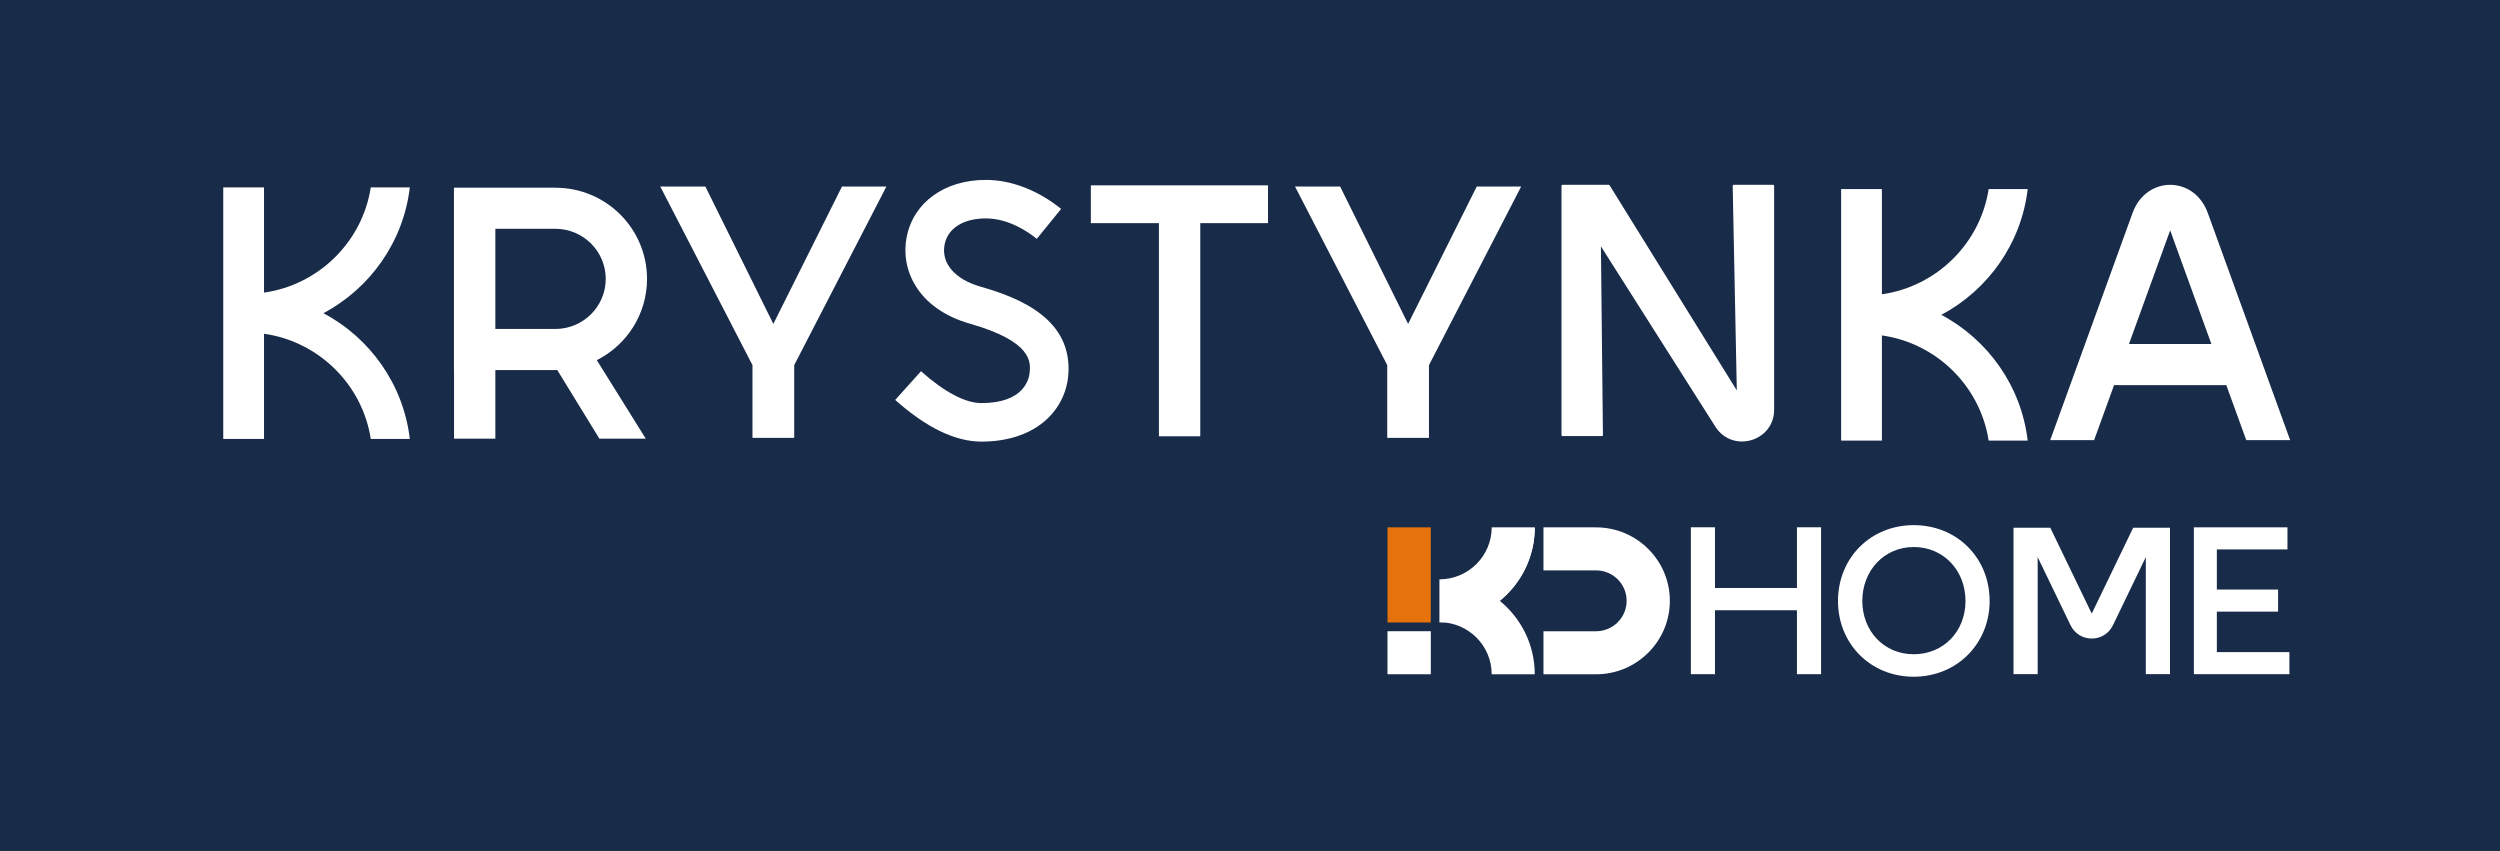
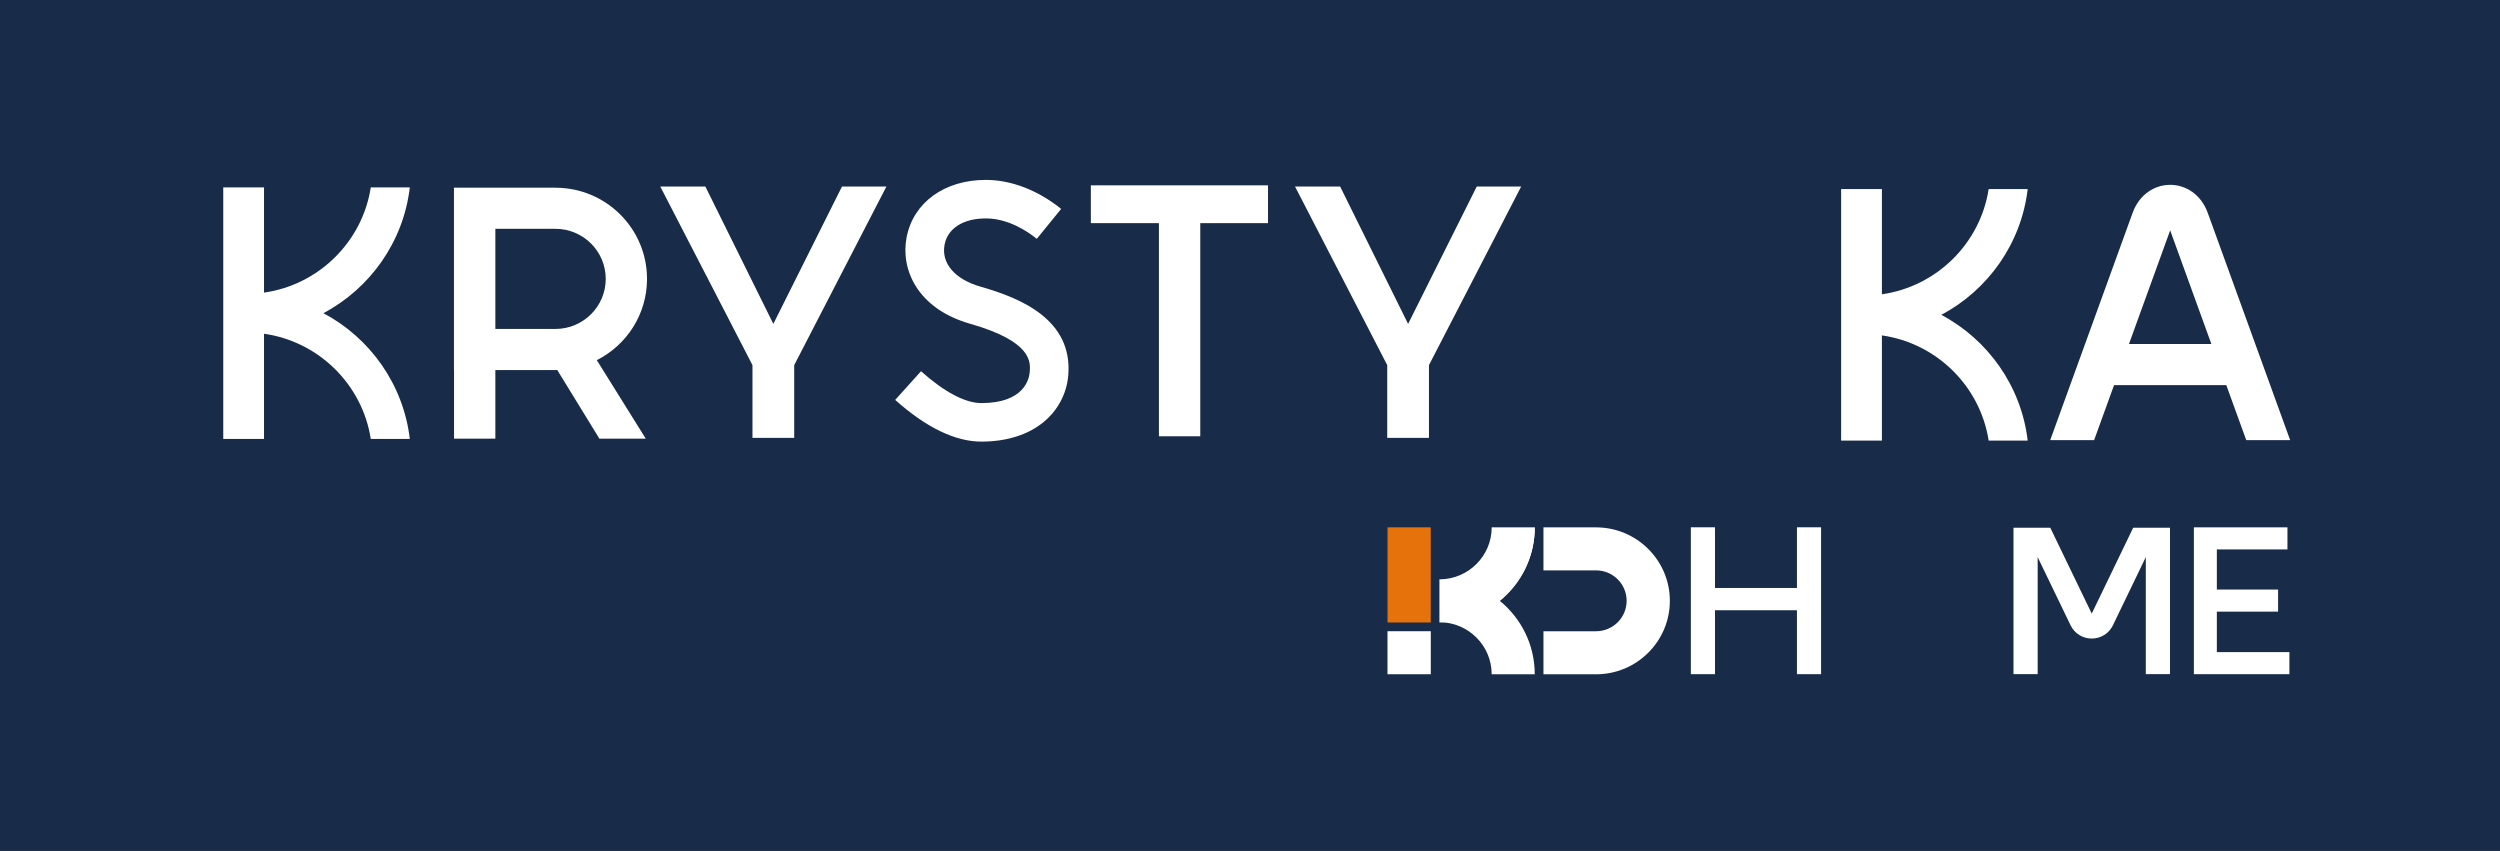
<svg xmlns="http://www.w3.org/2000/svg" width="520" height="177" viewBox="0 0 520 177" fill="none">
  <rect x="0" y="0" width="520" height="177" fill="#808080" stroke="none" />
  <g clip-path="url(#clip0_1100_2380)">
    <path d="M520 0H0V177H520V0Z" fill="#182B49" />
    <path d="M115.534 39.039H94.421V76.971H94.438V91.238H103.034V76.971H115.534C115.659 76.971 115.78 76.954 115.905 76.954L124.674 91.243H134.32L124.138 74.913C130.329 71.784 134.58 65.399 134.58 58.012C134.58 47.537 126.053 39.048 115.534 39.048V39.039ZM115.534 68.417H103.034V47.593H115.534C121.301 47.593 125.993 52.264 125.993 58.007C125.993 63.75 121.301 68.421 115.534 68.421V68.417Z" fill="white" />
    <path d="M451.396 38.445C448.192 38.445 444.988 40.395 443.574 44.3L426.443 91.549H435.575L439.726 80.102H463.07L467.22 91.549H476.352L459.221 44.3C457.808 40.395 454.604 38.445 451.4 38.445H451.396ZM442.826 71.552L451.396 47.912L459.965 71.552H442.826Z" fill="white" />
    <path d="M165.196 75.946V91.07H156.514V75.946L137.334 38.793H146.712L160.855 67.37L175.136 38.793H184.376L165.196 75.946Z" fill="white" />
    <path d="M297.225 75.946V91.07H288.543V75.946L269.363 38.793H278.745L292.884 67.37L307.165 38.793H316.405L297.225 75.946Z" fill="white" />
    <path d="M226.896 38.549V46.414H241.056V90.748H249.656V46.414H263.747V38.549H226.896Z" fill="white" />
-     <path d="M360.399 38.65L361.255 81.206L334.789 38.534C334.75 38.474 334.686 38.44 334.616 38.44H324.996C324.884 38.44 324.793 38.53 324.793 38.642V90.505C324.793 90.617 324.884 90.708 324.996 90.708H333.207C333.319 90.708 333.41 90.617 333.41 90.505L332.991 51.243L356.814 88.775C360.381 94.328 369.02 91.814 369.02 85.223V38.646C369.02 38.534 368.929 38.444 368.817 38.444H360.606C360.494 38.444 360.403 38.534 360.403 38.646L360.399 38.65Z" fill="white" />
    <path d="M391.434 69.763C402.836 71.391 411.894 80.337 413.641 91.65H421.761C420.429 80.306 413.494 70.646 403.792 65.488C413.494 60.331 420.429 50.67 421.761 39.326H413.641C411.894 50.64 402.836 59.586 391.434 61.213V39.326H382.956V91.65H391.434V69.763Z" fill="white" />
    <path d="M204.127 91.854C198.683 91.854 192.652 88.935 186.201 83.183L191.571 77.216C196.431 81.552 200.772 83.842 204.127 83.842C212.943 83.842 214.05 78.921 214.179 77.414C214.357 75.344 214.729 71.03 201.77 67.336C190.84 64.219 187.269 56.048 188.579 49.332C189.993 42.095 196.457 37.42 205.052 37.42C210.336 37.42 215.896 39.564 220.717 43.451L215.654 49.677C213.691 48.092 209.7 45.432 205.052 45.432C200.404 45.432 197.14 47.459 196.478 50.861C195.722 54.739 198.597 58.102 203.984 59.634C212.281 61.998 223.199 66.484 222.196 78.099C221.863 81.93 220.016 85.396 216.986 87.854C213.764 90.472 209.315 91.854 204.122 91.854H204.127Z" fill="white" />
    <path d="M54.915 69.416C66.317 71.043 75.375 79.989 77.122 91.303H85.242C83.91 79.959 76.975 70.298 67.272 65.141C76.975 59.983 83.91 50.322 85.242 38.978H77.122C75.375 50.292 66.317 59.238 54.915 60.866V38.978H46.437V91.303H54.915V69.416Z" fill="white" />
    <path d="M319.233 109.684H310.274C310.274 115.616 305.453 120.451 299.504 120.503C299.469 120.503 299.434 120.503 299.4 120.503V129.423C299.4 129.423 299.4 129.423 299.404 129.423C299.439 129.427 299.469 129.423 299.504 129.423C305.449 129.479 310.27 134.309 310.27 140.242H319.228C319.228 134.09 316.388 128.588 311.943 124.963C316.388 121.338 319.233 115.836 319.233 109.68V109.684Z" fill="white" />
    <path d="M331.983 109.686H321.04V118.64H331.983C335.486 118.64 338.339 121.477 338.339 124.969C338.339 128.46 335.49 131.297 331.983 131.297H321.04V140.252H331.983C340.445 140.252 347.328 133.398 347.328 124.973C347.328 116.548 340.445 109.694 331.983 109.694V109.686Z" fill="white" />
    <path d="M297.597 109.686H288.604V129.48H297.597V109.686Z" fill="#E5720A" />
    <path d="M297.605 131.293H288.595V140.243H297.605V131.293Z" fill="white" />
    <path d="M373.763 122.298H356.719V109.676H351.699V140.229H356.719V126.931H373.763V140.229H378.783V109.676H373.763V122.298Z" fill="white" />
-     <path d="M398.054 109.229C389.078 109.229 382.303 116.052 382.303 124.994C382.303 133.936 389.074 140.759 398.054 140.759C407.034 140.759 413.844 133.892 413.844 124.994C413.844 116.095 407.112 109.229 398.054 109.229ZM398.054 136.084C391.893 136.084 387.361 131.288 387.361 124.994C387.361 118.7 391.888 113.779 398.054 113.779C404.22 113.779 408.824 118.614 408.824 124.994C408.824 131.374 404.215 136.084 398.054 136.084Z" fill="white" />
    <path d="M461.102 135.641V127.22H473.84V122.627H461.102V114.279H475.79V109.686H456.325V140.23H476.196V135.641H461.102Z" fill="white" />
    <path d="M446.514 109.762H443.704L435.082 127.628L426.456 109.762H423.667H418.808V140.22H423.836V115.884L430.681 130.065C431.502 131.765 433.188 132.82 435.082 132.82C436.976 132.82 438.662 131.765 439.484 130.065L446.328 115.879V140.22H451.357V109.762H446.514Z" fill="white" />
    <path d="M319.233 109.686C319.233 120.595 310.352 129.442 299.391 129.442L319.233 109.686Z" fill="white" />
  </g>
  <defs>
    <clipPath id="clip0_1100_2380">
      <rect width="520" height="177" fill="white" />
    </clipPath>
  </defs>
</svg>